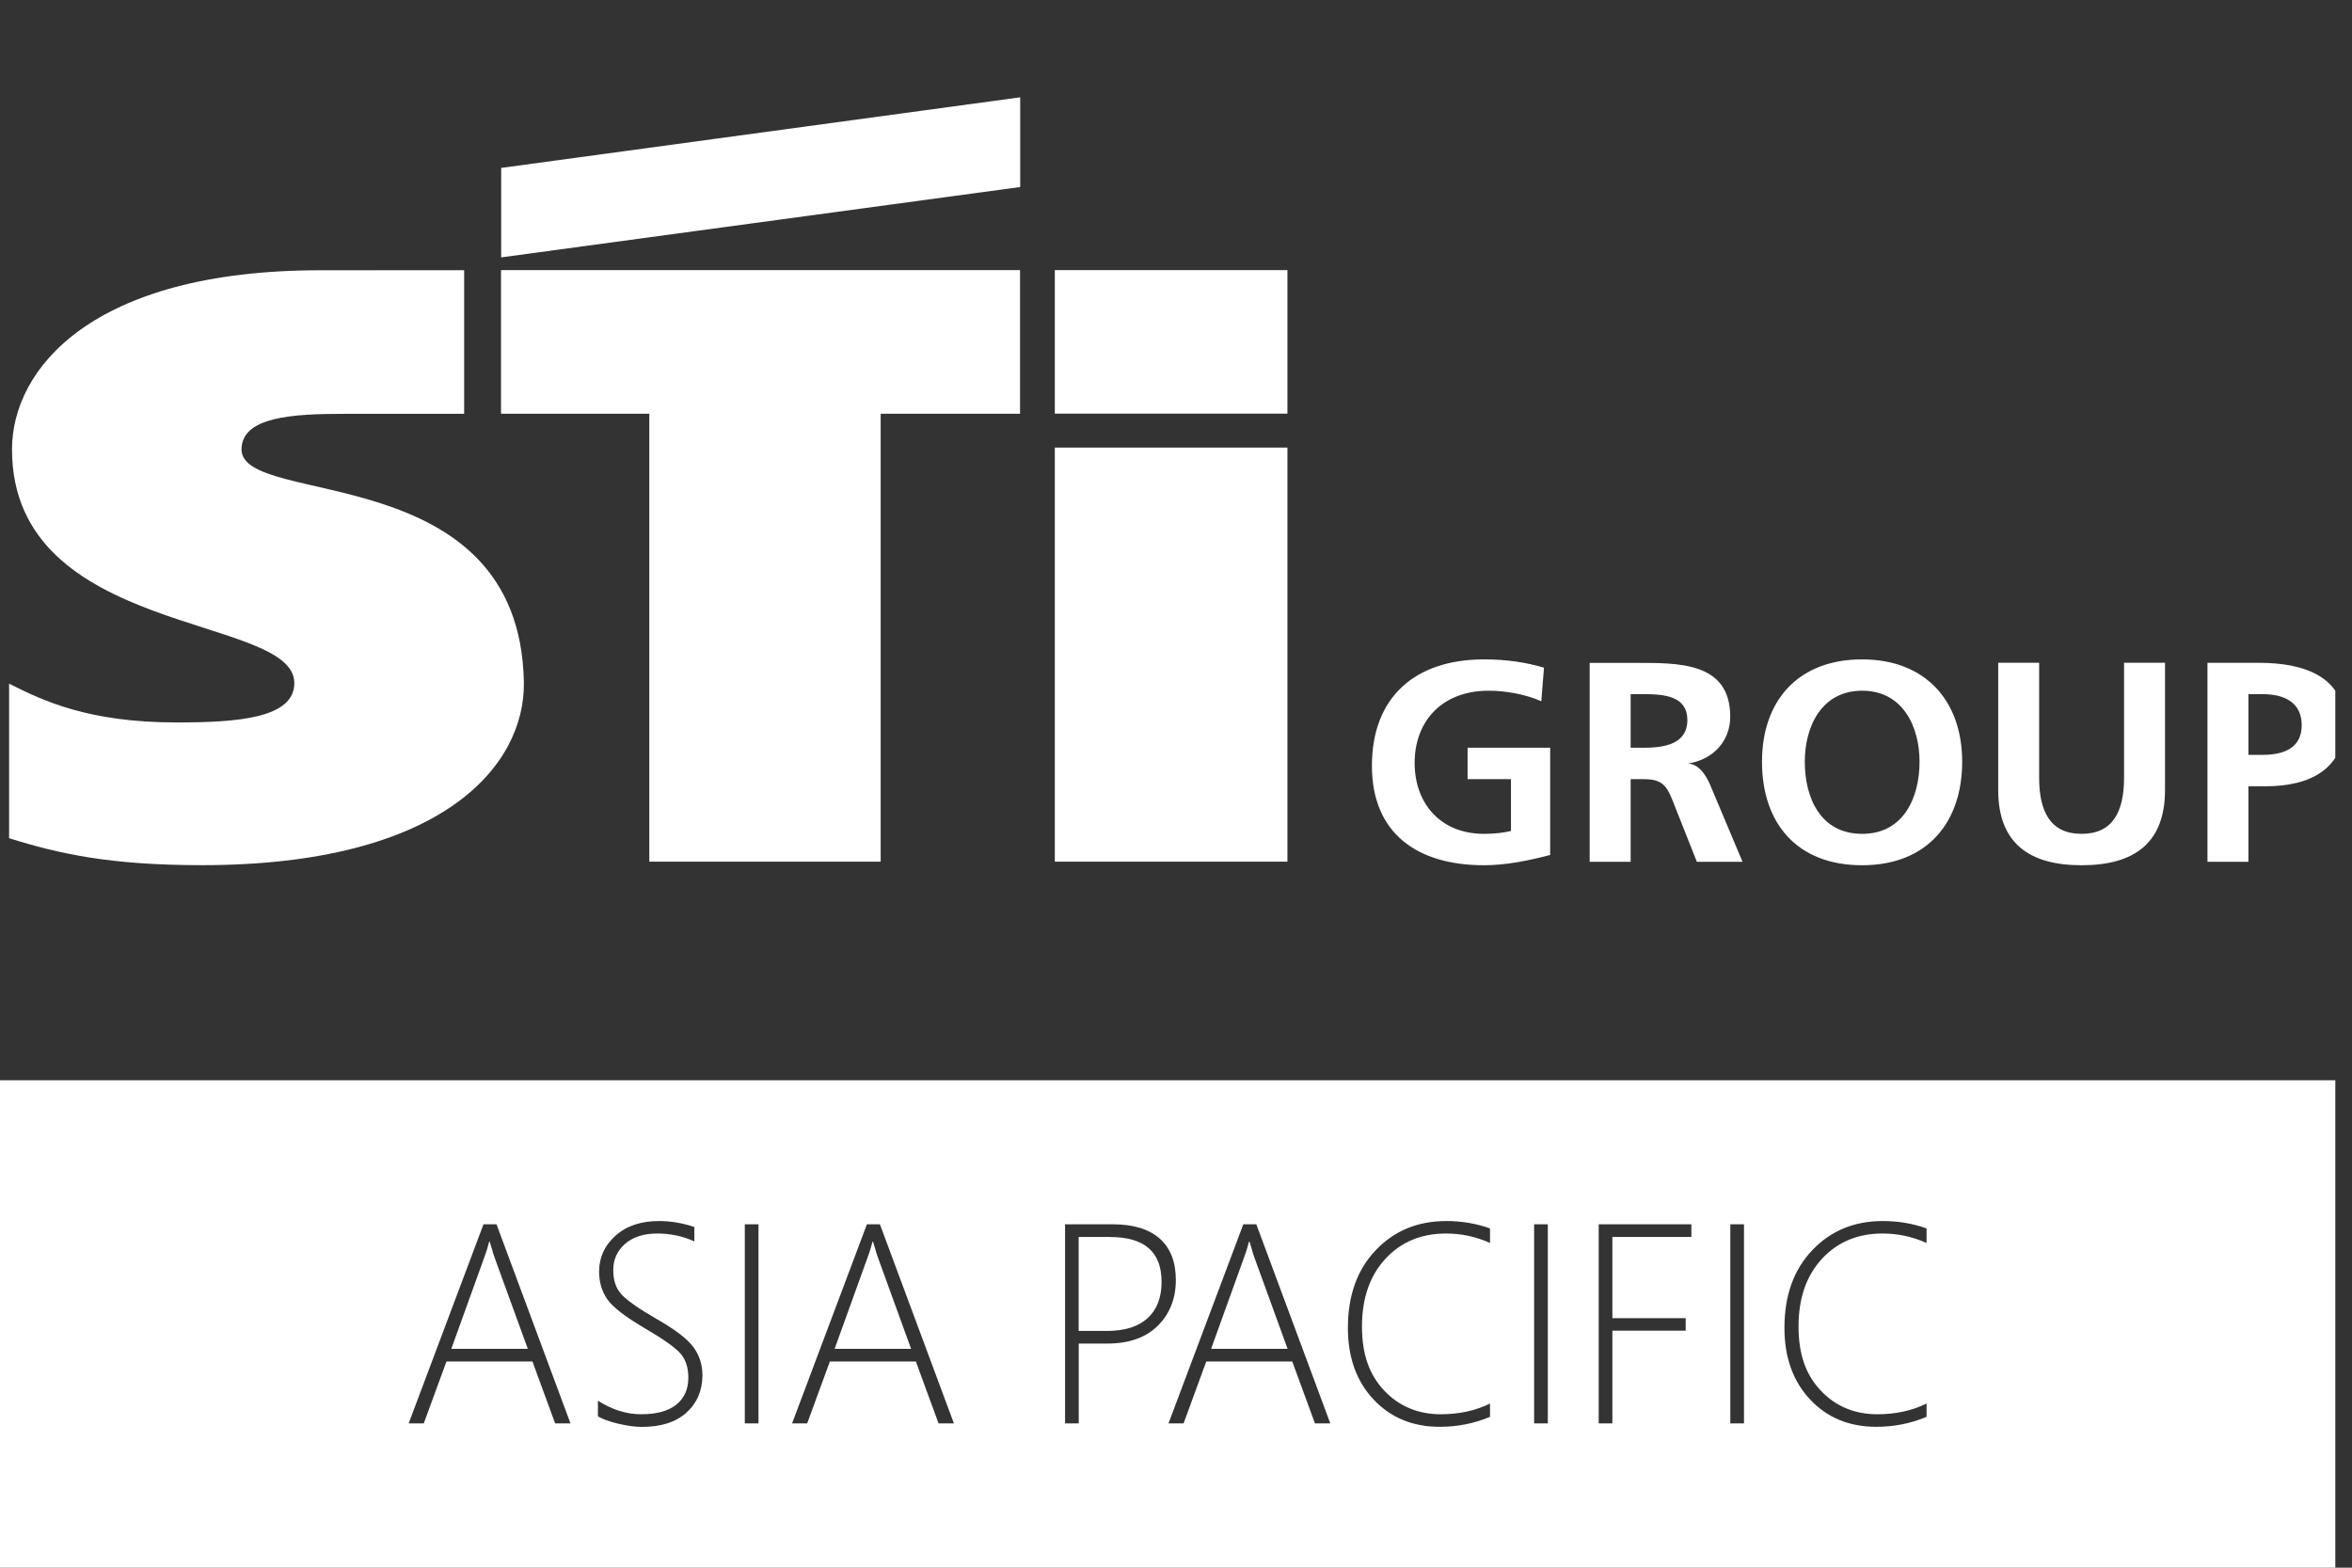
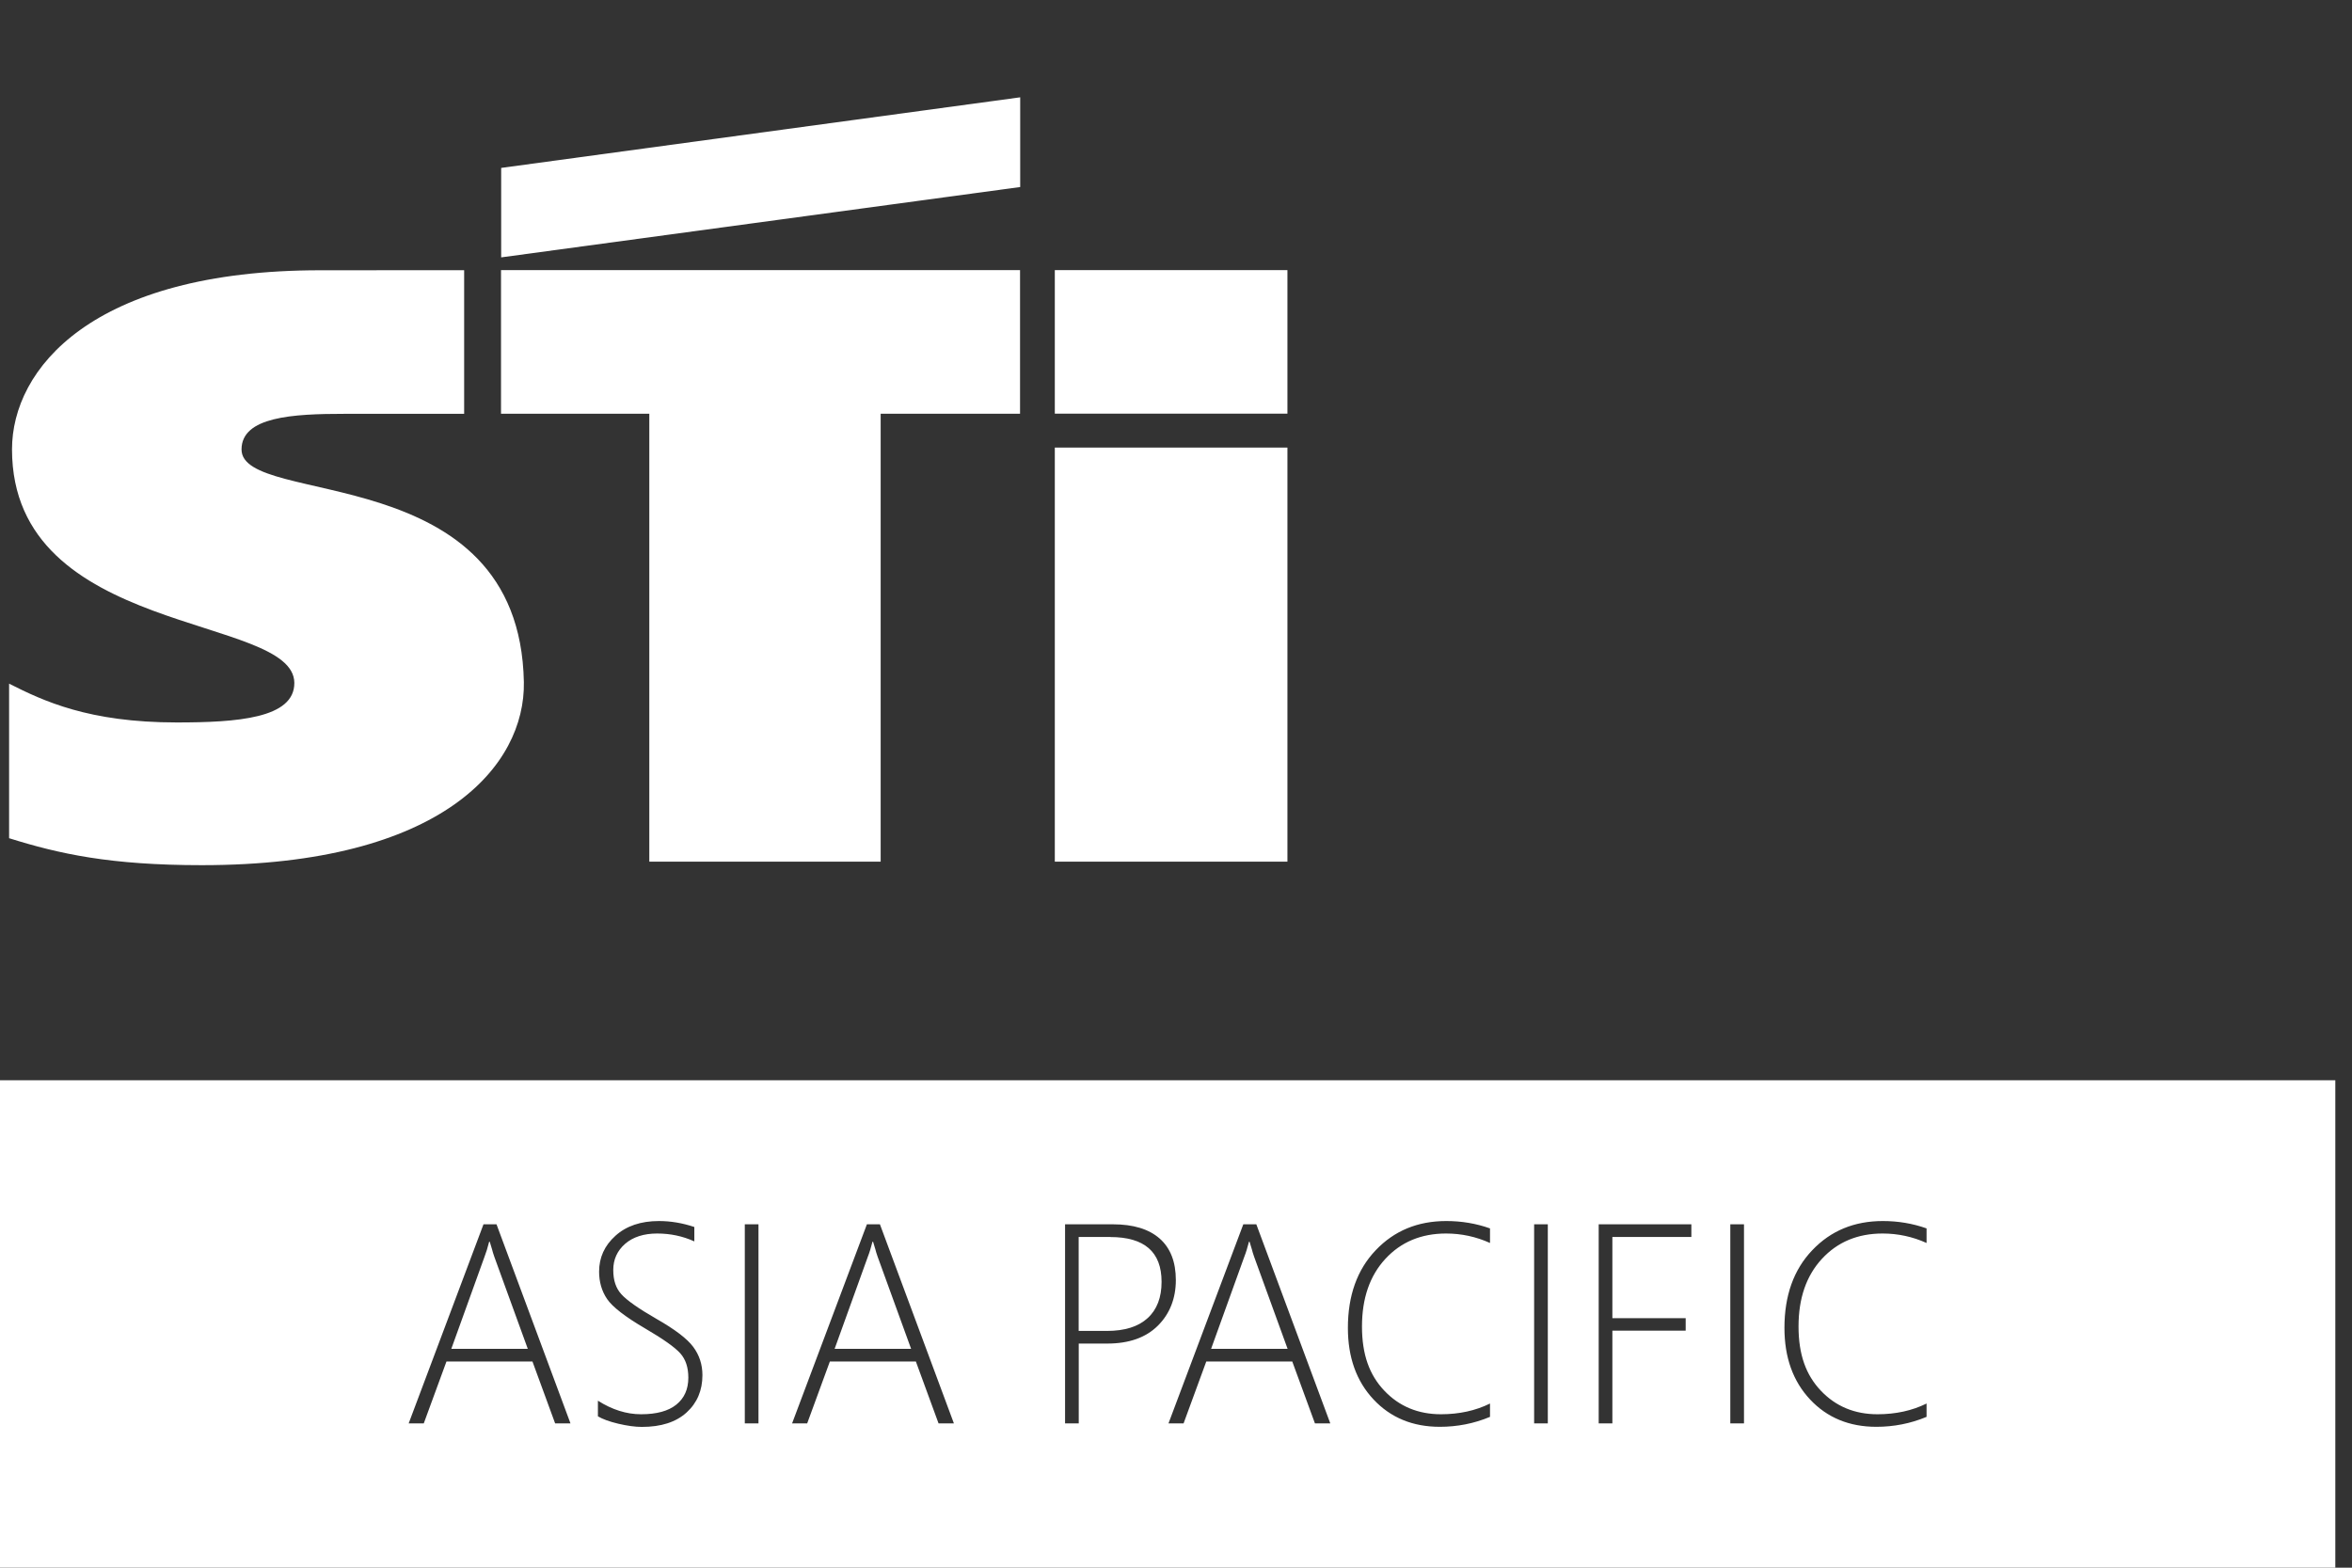
<svg xmlns="http://www.w3.org/2000/svg" width="120" height="80" viewBox="0 0 120 80" fill="none">
  <rect x="0" y="0" width="120" height="80" fill="#333333" stroke="none" />
  <g clip-path="url(#clip0_316_3804)">
-     <path d="M78.779 34.072C77.881 33.811 76.928 33.649 75.715 33.649C72.175 33.649 69.996 35.598 69.996 39.077C69.996 42.556 72.341 44.154 75.715 44.154C76.834 44.154 77.987 43.919 79.09 43.629V38.158H74.877V39.761H77.09V42.406C76.732 42.492 76.281 42.552 75.715 42.552C73.49 42.552 72.175 40.996 72.175 38.927C72.175 36.859 73.519 35.247 75.953 35.247C76.787 35.247 77.834 35.423 78.638 35.786L78.775 34.068L78.779 34.072ZM83.196 35.423H83.881C84.928 35.423 86.09 35.525 86.09 36.748C86.09 37.97 84.911 38.158 83.881 38.158H83.196V35.423ZM81.106 43.979H83.196V39.761H83.868C84.749 39.761 85.017 40.051 85.319 40.808L86.575 43.979H88.906L87.234 40.009C87.026 39.556 86.698 39.004 86.128 38.962C87.455 38.756 88.277 37.769 88.277 36.577C88.277 33.752 85.604 33.828 83.362 33.828H81.106V43.983V43.979ZM89.898 38.872C89.898 41.987 91.66 44.154 95.004 44.154C98.349 44.154 100.111 41.945 100.111 38.872C100.111 35.799 98.272 33.649 95.004 33.649C91.736 33.649 89.898 35.76 89.898 38.872ZM92.081 38.872C92.081 37.081 92.932 35.247 95.009 35.247C97.085 35.247 97.936 37.081 97.936 38.872C97.936 40.663 97.145 42.552 95.009 42.552C92.872 42.552 92.081 40.701 92.081 38.872ZM101.949 40.312C101.949 43.03 103.532 44.154 106.204 44.154C108.877 44.154 110.46 43.035 110.46 40.312V33.82H108.37V39.684C108.37 41.415 107.8 42.552 106.204 42.552C104.609 42.552 104.038 41.415 104.038 39.684V33.82H101.949V40.312ZM114.715 35.423H115.447C116.524 35.423 117.434 35.829 117.434 37.008C117.434 38.188 116.494 38.521 115.447 38.521H114.715V35.423ZM112.626 43.979H114.715V40.124H115.596C117.834 40.124 119.613 39.265 119.613 36.893C119.613 34.521 117.536 33.824 115.268 33.824H112.626V43.979Z" fill="white" />
    <path d="M33.128 43.971H44.932V21.113H52.043V13.784H25.562V21.113H33.128V43.971Z" fill="white" />
    <path d="M65.685 13.784H53.817V21.109H65.685V13.784Z" fill="white" />
    <path d="M25.57 13.134V8.569L52.051 4.966V9.544L25.57 13.134Z" fill="white" />
    <path d="M65.685 22.84H53.817V43.971H65.685V22.84Z" fill="white" />
    <path d="M0.464 42.774C3.026 43.577 5.63 44.15 10.302 44.15C22.604 44.15 26.804 39.051 26.728 34.807C26.511 23.336 12.306 25.922 12.323 22.93C12.332 21.267 14.928 21.118 17.575 21.118C20.221 21.118 23.681 21.118 23.681 21.118V13.788C23.681 13.788 20.298 13.792 16.358 13.792C4.672 13.788 0.613 18.844 0.613 22.93C0.613 32.516 14.992 31.324 15.017 34.846C15.03 36.662 12.085 36.867 9.013 36.867C4.523 36.867 2.209 35.769 0.464 34.888V42.774Z" fill="white" />
    <path d="M63.86 63.721C63.825 63.601 63.791 63.485 63.753 63.366H63.723C63.643 63.678 63.566 63.93 63.489 64.122L61.791 68.832H65.694L63.987 64.135C63.936 63.994 63.894 63.853 63.86 63.716V63.721Z" fill="white" />
    <path d="M56.651 63.122H55.034V67.918H56.472C57.383 67.918 58.077 67.7 58.553 67.264C59.03 66.828 59.264 66.208 59.264 65.413C59.264 63.887 58.391 63.127 56.647 63.127L56.651 63.122Z" fill="white" />
    <path d="M44.651 63.721C44.617 63.601 44.583 63.485 44.545 63.366H44.515C44.434 63.678 44.358 63.93 44.281 64.122L42.583 68.832H46.485L44.779 64.135C44.728 63.994 44.685 63.853 44.651 63.716V63.721Z" fill="white" />
    <path d="M0 55.126V80H119.149V55.126H0ZM28.323 72.636L27.166 69.478H22.779L21.621 72.636H20.851L24.668 62.477H25.332L29.106 72.636H28.323ZM35.03 72.08C34.489 72.572 33.732 72.816 32.749 72.816C32.4 72.816 32 72.76 31.545 72.653C31.089 72.546 30.745 72.418 30.506 72.277V71.478C31.23 71.939 31.966 72.17 32.706 72.17C33.498 72.17 34.098 72.008 34.506 71.679C34.915 71.35 35.119 70.892 35.119 70.302C35.119 69.781 34.983 69.367 34.706 69.059C34.43 68.751 33.834 68.328 32.919 67.794C31.894 67.195 31.247 66.691 30.974 66.289C30.702 65.888 30.566 65.417 30.566 64.892C30.566 64.174 30.843 63.562 31.4 63.062C31.953 62.562 32.694 62.31 33.621 62.31C34.221 62.31 34.825 62.413 35.425 62.614V63.349C34.834 63.08 34.2 62.947 33.528 62.947C32.855 62.947 32.298 63.122 31.894 63.473C31.494 63.823 31.289 64.268 31.289 64.806C31.289 65.345 31.425 65.738 31.702 66.046C31.979 66.353 32.57 66.772 33.485 67.298C34.43 67.836 35.06 68.315 35.37 68.734C35.681 69.153 35.838 69.631 35.838 70.174C35.838 70.952 35.57 71.589 35.03 72.08ZM38.698 72.636H38V62.477H38.698V72.636ZM47.885 72.636L46.728 69.478H42.34L41.183 72.636H40.413L44.23 62.477H44.894L48.668 72.636H47.885ZM56.489 68.563H55.038V72.636H54.34V62.477H56.783C57.821 62.477 58.617 62.72 59.166 63.203C59.715 63.686 59.992 64.396 59.992 65.323C59.992 66.251 59.685 67.046 59.072 67.653C58.46 68.26 57.6 68.563 56.494 68.563H56.489ZM67.089 72.636L65.932 69.478H61.545L60.387 72.636H59.617L63.434 62.477H64.098L67.872 72.636H67.089ZM76.021 63.43C75.311 63.109 74.562 62.947 73.779 62.947C72.511 62.947 71.477 63.379 70.681 64.242C69.885 65.105 69.489 66.255 69.489 67.691C69.489 69.127 69.868 70.166 70.63 70.969C71.387 71.768 72.353 72.17 73.519 72.17C74.451 72.17 75.285 71.986 76.021 71.623V72.303C75.204 72.645 74.349 72.811 73.46 72.811C72.077 72.811 70.949 72.345 70.077 71.414C69.204 70.482 68.77 69.264 68.77 67.764C68.77 66.114 69.243 64.793 70.187 63.802C71.132 62.806 72.332 62.31 73.791 62.31C74.566 62.31 75.311 62.434 76.021 62.686V63.43ZM78.97 72.636H78.272V62.477H78.97V72.636ZM86.289 63.122H82.264V67.268H86.004V67.905H82.264V72.636H81.566V62.477H86.294V63.122H86.289ZM88.979 72.636H88.281V62.477H88.979V72.636ZM98.294 63.43C97.583 63.109 96.834 62.947 96.051 62.947C94.783 62.947 93.749 63.379 92.953 64.242C92.157 65.105 91.762 66.255 91.762 67.691C91.762 69.127 92.14 70.166 92.902 70.969C93.659 71.768 94.626 72.17 95.791 72.17C96.723 72.17 97.557 71.986 98.294 71.623V72.303C97.477 72.645 96.621 72.811 95.732 72.811C94.349 72.811 93.221 72.345 92.349 71.414C91.477 70.482 91.043 69.264 91.043 67.764C91.043 66.114 91.515 64.793 92.46 63.802C93.404 62.806 94.604 62.31 96.064 62.31C96.838 62.31 97.583 62.434 98.294 62.686V63.43Z" fill="white" />
    <path d="M25.094 63.721C25.06 63.601 25.026 63.485 24.987 63.366H24.957C24.877 63.678 24.8 63.93 24.724 64.122L23.026 68.832H26.928L25.221 64.135C25.17 63.994 25.128 63.853 25.094 63.716V63.721Z" fill="white" />
  </g>
  <defs>
    <clipPath id="clip0_316_3804">
      <rect width="119.149" height="80" fill="white" />
    </clipPath>
  </defs>
</svg>